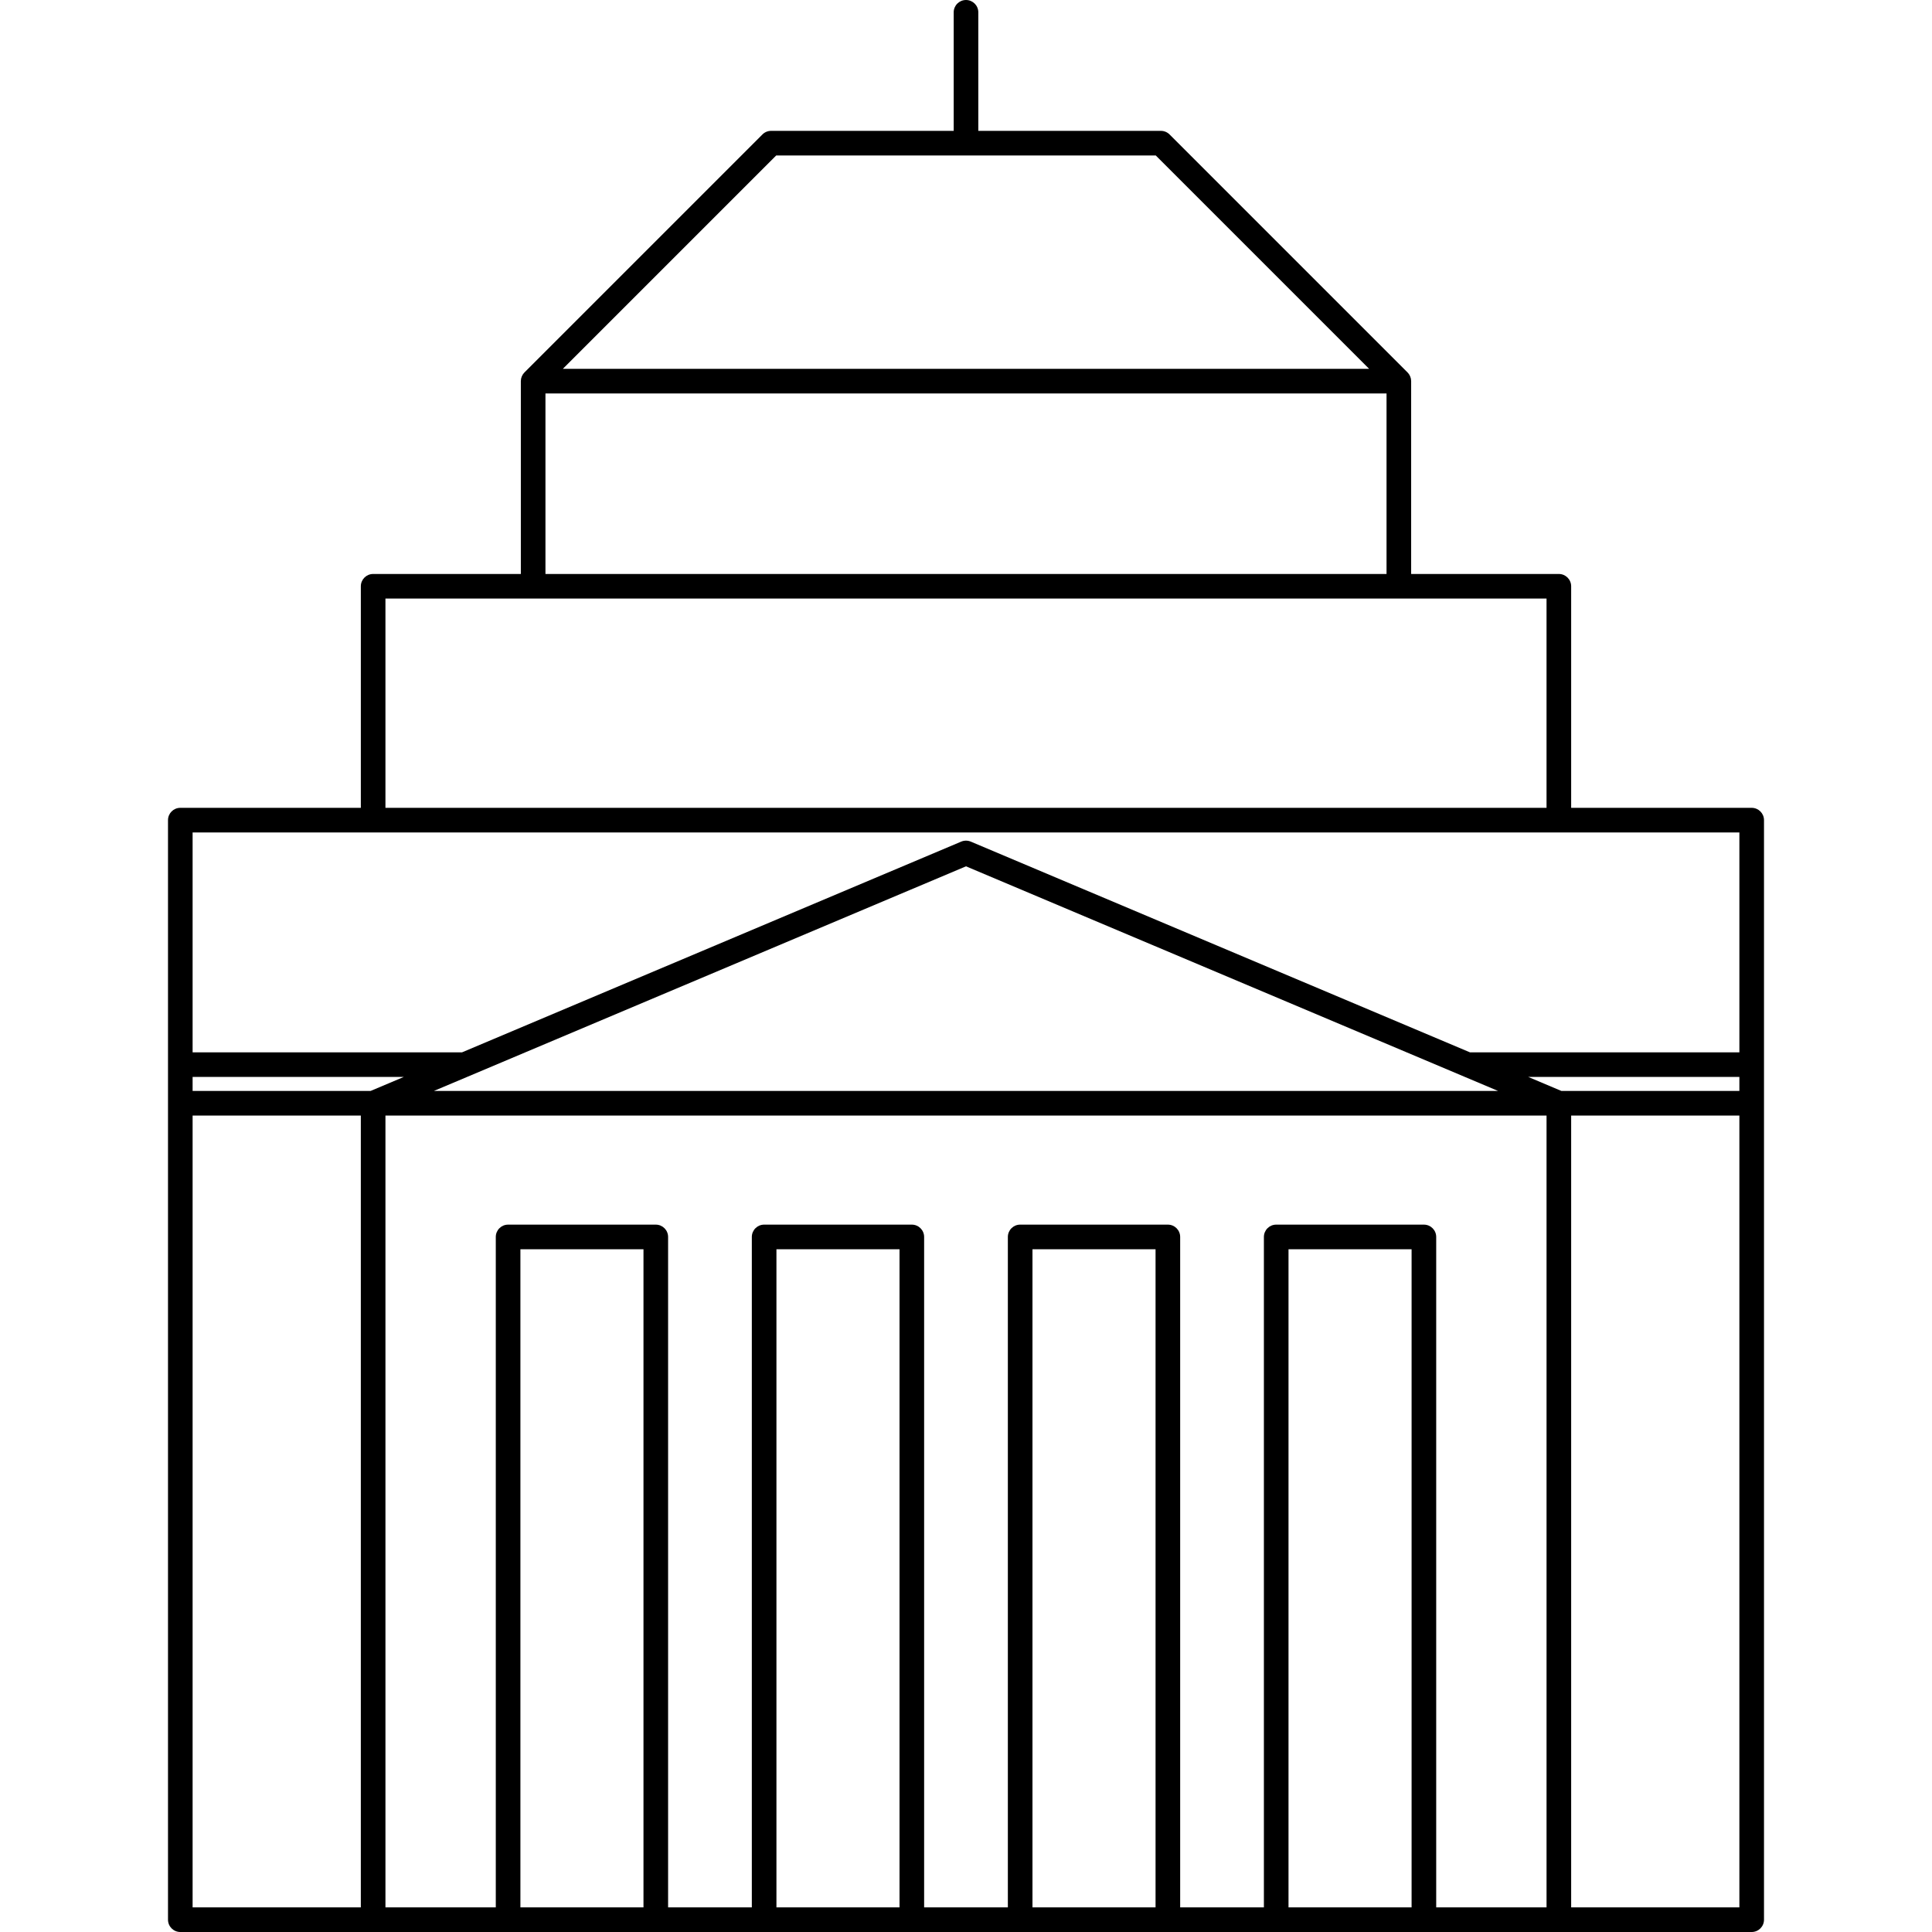
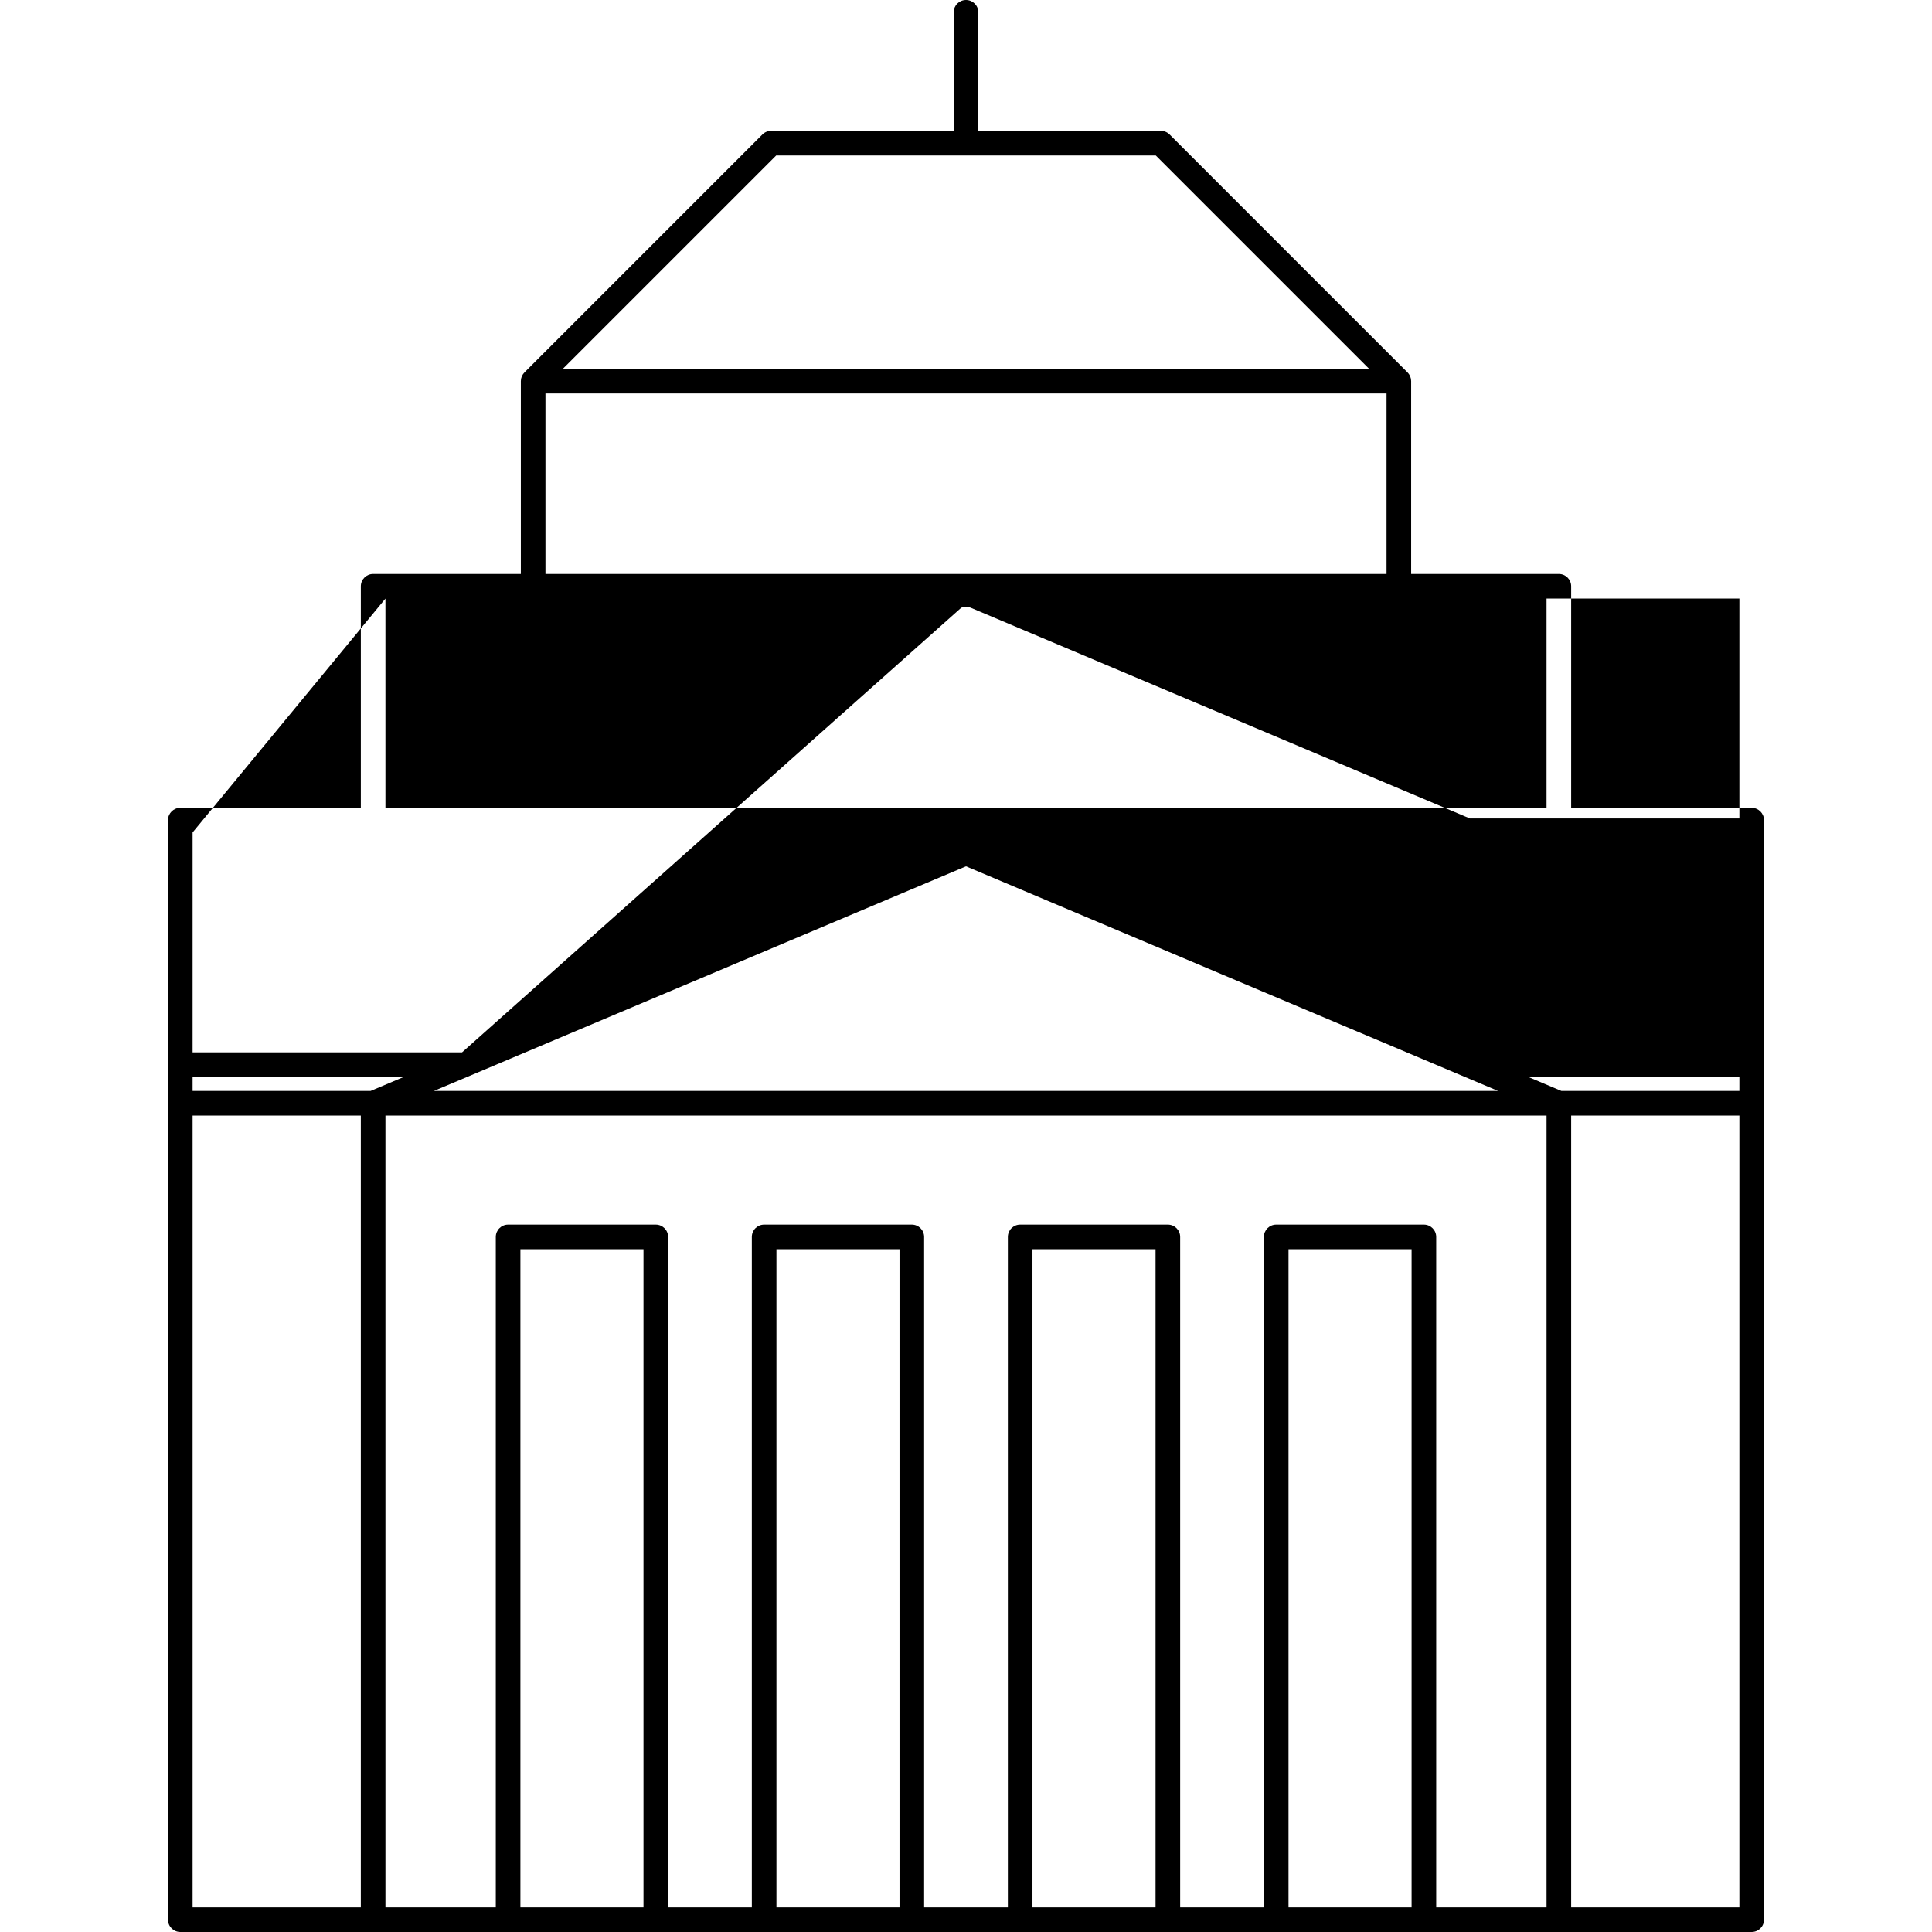
<svg xmlns="http://www.w3.org/2000/svg" fill="#000000" version="1.1" id="Capa_1" width="800px" height="800px" viewBox="0 0 405.531 405.531" xml:space="preserve">
  <g>
-     <path d="M367.682,169.565H329.79v-46.504c0-1.427-1.157-2.583-2.584-2.583h-31.002V80.001c0-0.017-0.006-0.033-0.006-0.049    c-0.004-0.156-0.017-0.311-0.047-0.462c-0.004-0.019-0.012-0.038-0.016-0.056c-0.028-0.129-0.068-0.255-0.117-0.378    c-0.019-0.047-0.039-0.091-0.061-0.137c-0.044-0.096-0.096-0.189-0.151-0.28c-0.025-0.04-0.048-0.081-0.075-0.119    c-0.082-0.117-0.172-0.229-0.273-0.333c-0.005-0.004-0.01-0.009-0.015-0.015l-49.945-49.946c-0.484-0.485-1.143-0.757-1.827-0.757    h-38.322V2.584c0-1.427-1.157-2.584-2.584-2.584c-1.427,0-2.583,1.157-2.583,2.584v24.884h-38.323    c-0.685,0-1.342,0.271-1.827,0.757l-49.947,49.947c-0.003,0.002-0.006,0.007-0.009,0.009c-0.104,0.105-0.196,0.219-0.278,0.338    c-0.027,0.038-0.05,0.079-0.075,0.119c-0.057,0.091-0.107,0.184-0.152,0.28c-0.021,0.045-0.042,0.09-0.061,0.137    c-0.048,0.122-0.087,0.248-0.116,0.375c-0.005,0.021-0.013,0.04-0.017,0.061c-0.03,0.15-0.043,0.304-0.046,0.459    c0,0.018-0.005,0.033-0.005,0.051v40.477H78.323c-1.427,0-2.583,1.156-2.583,2.583v46.504H37.847c-1.427,0-2.583,1.156-2.583,2.583    v51.321v8.103v171.376c0,1.43,1.157,2.584,2.583,2.584h40.476h28.329h31.001h22.741h31.001h22.741h31.002h22.74h31.002h28.328    h40.476c1.428,0,2.584-1.154,2.584-2.584V231.571v-8.103v-51.321C370.266,170.721,369.109,169.565,367.682,169.565z     M40.429,226.053h44.32l-6.95,2.935h-37.37V226.053z M314.442,228.987H91.084l111.679-47.145L314.442,228.987z M327.729,228.987    l-6.95-2.935h44.319v2.935H327.729z M162.928,32.635h79.673l44.782,44.782H118.146L162.928,32.635z M114.492,82.584h176.545v37.893    H114.492V82.584z M80.905,125.644h31.003h181.711h31.003v43.921H80.905V125.644z M40.429,174.732h37.893h248.885H365.1v46.153    h-56.56l-104.771-44.228c-0.643-0.271-1.368-0.271-2.009,0L96.99,220.885H40.429V174.732L40.429,174.732z M40.429,234.154h35.309    v166.211H40.429V234.154L40.429,234.154z M109.234,400.365V262.221h25.834v138.145H109.234z M162.976,400.365V262.221h25.834    v138.145H162.976z M216.718,400.365V262.221h25.834v138.145H216.718z M270.461,400.365V262.221h25.834v138.145H270.461z     M301.462,400.365V259.637c0-1.427-1.156-2.584-2.583-2.584h-31.002c-1.428,0-2.583,1.157-2.583,2.584v140.729H247.72V259.637    c0-1.427-1.156-2.584-2.583-2.584h-31.003c-1.427,0-2.583,1.157-2.583,2.584v140.729h-17.574V259.637    c0-1.427-1.157-2.584-2.583-2.584h-31.001c-1.427,0-2.583,1.157-2.583,2.584v140.729h-17.574V259.637    c0-1.427-1.157-2.584-2.584-2.584H106.65c-1.427,0-2.583,1.157-2.583,2.584v140.729H80.906V234.154h243.717v166.211H301.462z     M365.099,400.365H329.79V234.154h35.309V400.365z" />
+     <path d="M367.682,169.565H329.79v-46.504c0-1.427-1.157-2.583-2.584-2.583h-31.002V80.001c0-0.017-0.006-0.033-0.006-0.049    c-0.004-0.156-0.017-0.311-0.047-0.462c-0.004-0.019-0.012-0.038-0.016-0.056c-0.028-0.129-0.068-0.255-0.117-0.378    c-0.019-0.047-0.039-0.091-0.061-0.137c-0.044-0.096-0.096-0.189-0.151-0.28c-0.025-0.04-0.048-0.081-0.075-0.119    c-0.082-0.117-0.172-0.229-0.273-0.333c-0.005-0.004-0.01-0.009-0.015-0.015l-49.945-49.946c-0.484-0.485-1.143-0.757-1.827-0.757    h-38.322V2.584c0-1.427-1.157-2.584-2.584-2.584c-1.427,0-2.583,1.157-2.583,2.584v24.884h-38.323    c-0.685,0-1.342,0.271-1.827,0.757l-49.947,49.947c-0.003,0.002-0.006,0.007-0.009,0.009c-0.104,0.105-0.196,0.219-0.278,0.338    c-0.027,0.038-0.05,0.079-0.075,0.119c-0.057,0.091-0.107,0.184-0.152,0.28c-0.021,0.045-0.042,0.09-0.061,0.137    c-0.048,0.122-0.087,0.248-0.116,0.375c-0.005,0.021-0.013,0.04-0.017,0.061c-0.03,0.15-0.043,0.304-0.046,0.459    c0,0.018-0.005,0.033-0.005,0.051v40.477H78.323c-1.427,0-2.583,1.156-2.583,2.583v46.504H37.847c-1.427,0-2.583,1.156-2.583,2.583    v51.321v8.103v171.376c0,1.43,1.157,2.584,2.583,2.584h40.476h28.329h31.001h22.741h31.001h22.741h31.002h22.74h31.002h28.328    h40.476c1.428,0,2.584-1.154,2.584-2.584V231.571v-8.103v-51.321C370.266,170.721,369.109,169.565,367.682,169.565z     M40.429,226.053h44.32l-6.95,2.935h-37.37V226.053z M314.442,228.987H91.084l111.679-47.145L314.442,228.987z M327.729,228.987    l-6.95-2.935h44.319v2.935H327.729z M162.928,32.635h79.673l44.782,44.782H118.146L162.928,32.635z M114.492,82.584h176.545v37.893    H114.492V82.584z M80.905,125.644h31.003h181.711h31.003v43.921H80.905V125.644z h37.893h248.885H365.1v46.153    h-56.56l-104.771-44.228c-0.643-0.271-1.368-0.271-2.009,0L96.99,220.885H40.429V174.732L40.429,174.732z M40.429,234.154h35.309    v166.211H40.429V234.154L40.429,234.154z M109.234,400.365V262.221h25.834v138.145H109.234z M162.976,400.365V262.221h25.834    v138.145H162.976z M216.718,400.365V262.221h25.834v138.145H216.718z M270.461,400.365V262.221h25.834v138.145H270.461z     M301.462,400.365V259.637c0-1.427-1.156-2.584-2.583-2.584h-31.002c-1.428,0-2.583,1.157-2.583,2.584v140.729H247.72V259.637    c0-1.427-1.156-2.584-2.583-2.584h-31.003c-1.427,0-2.583,1.157-2.583,2.584v140.729h-17.574V259.637    c0-1.427-1.157-2.584-2.583-2.584h-31.001c-1.427,0-2.583,1.157-2.583,2.584v140.729h-17.574V259.637    c0-1.427-1.157-2.584-2.584-2.584H106.65c-1.427,0-2.583,1.157-2.583,2.584v140.729H80.906V234.154h243.717v166.211H301.462z     M365.099,400.365H329.79V234.154h35.309V400.365z" />
  </g>
</svg>